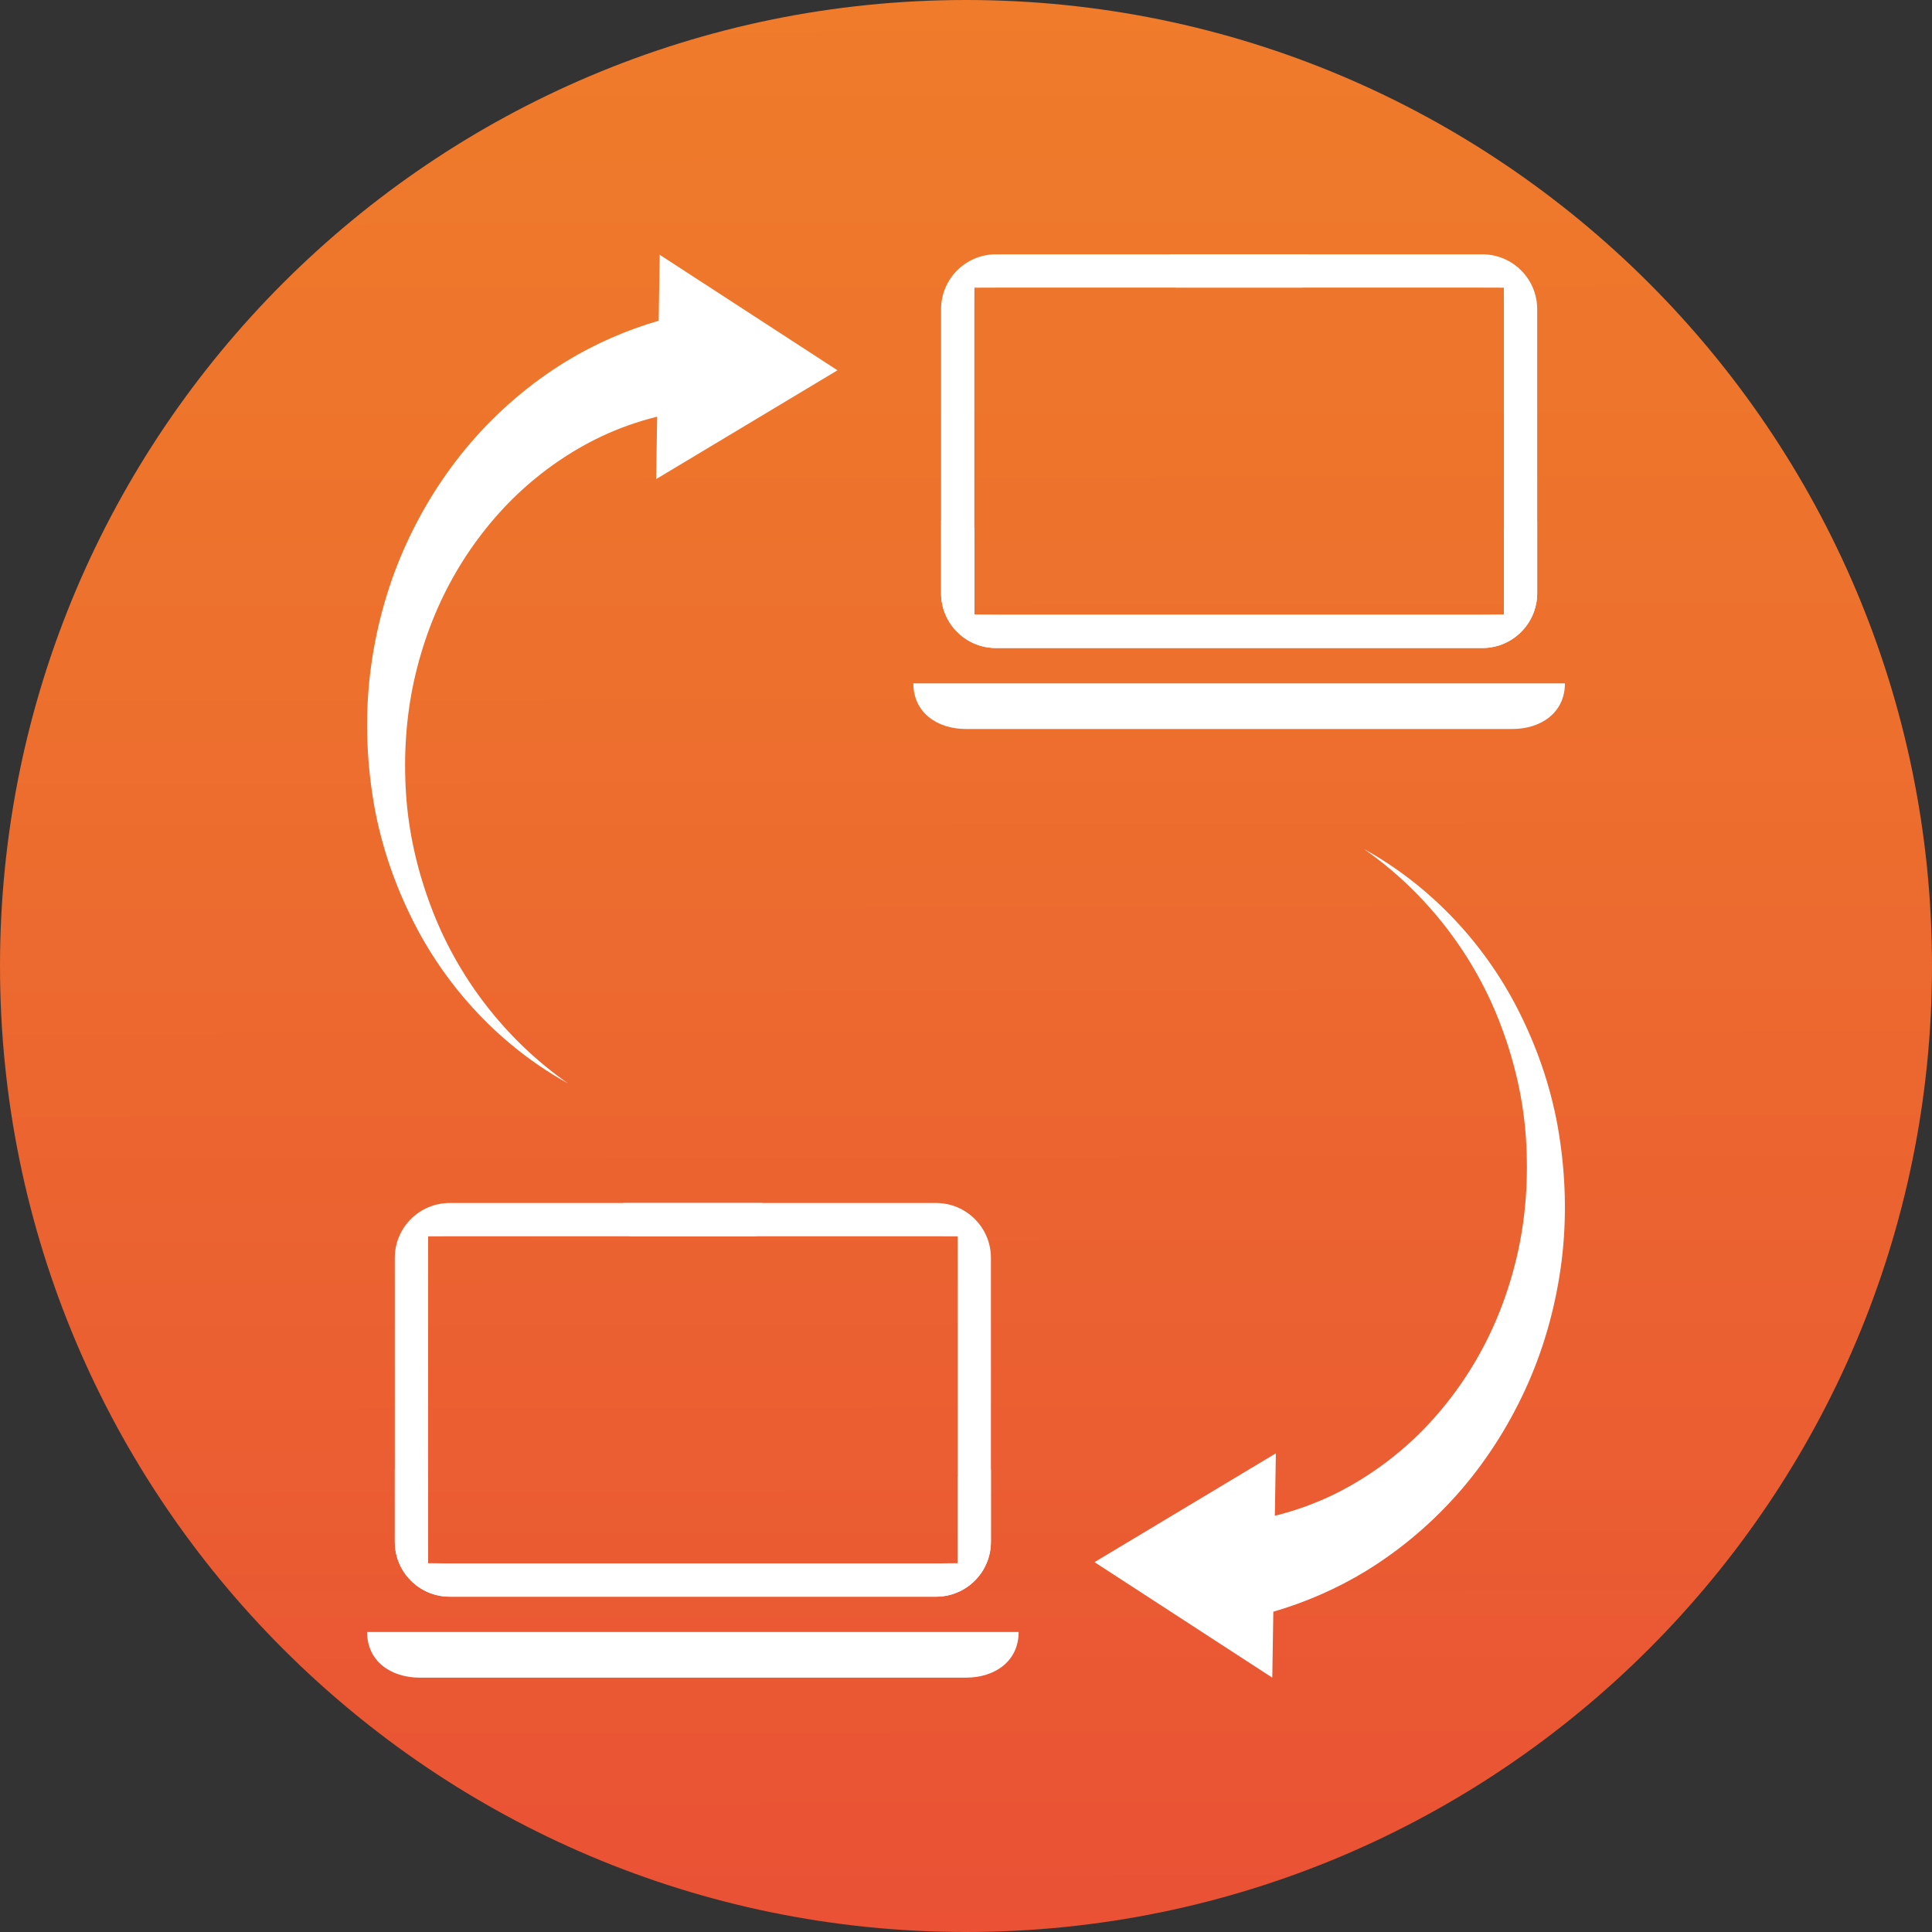
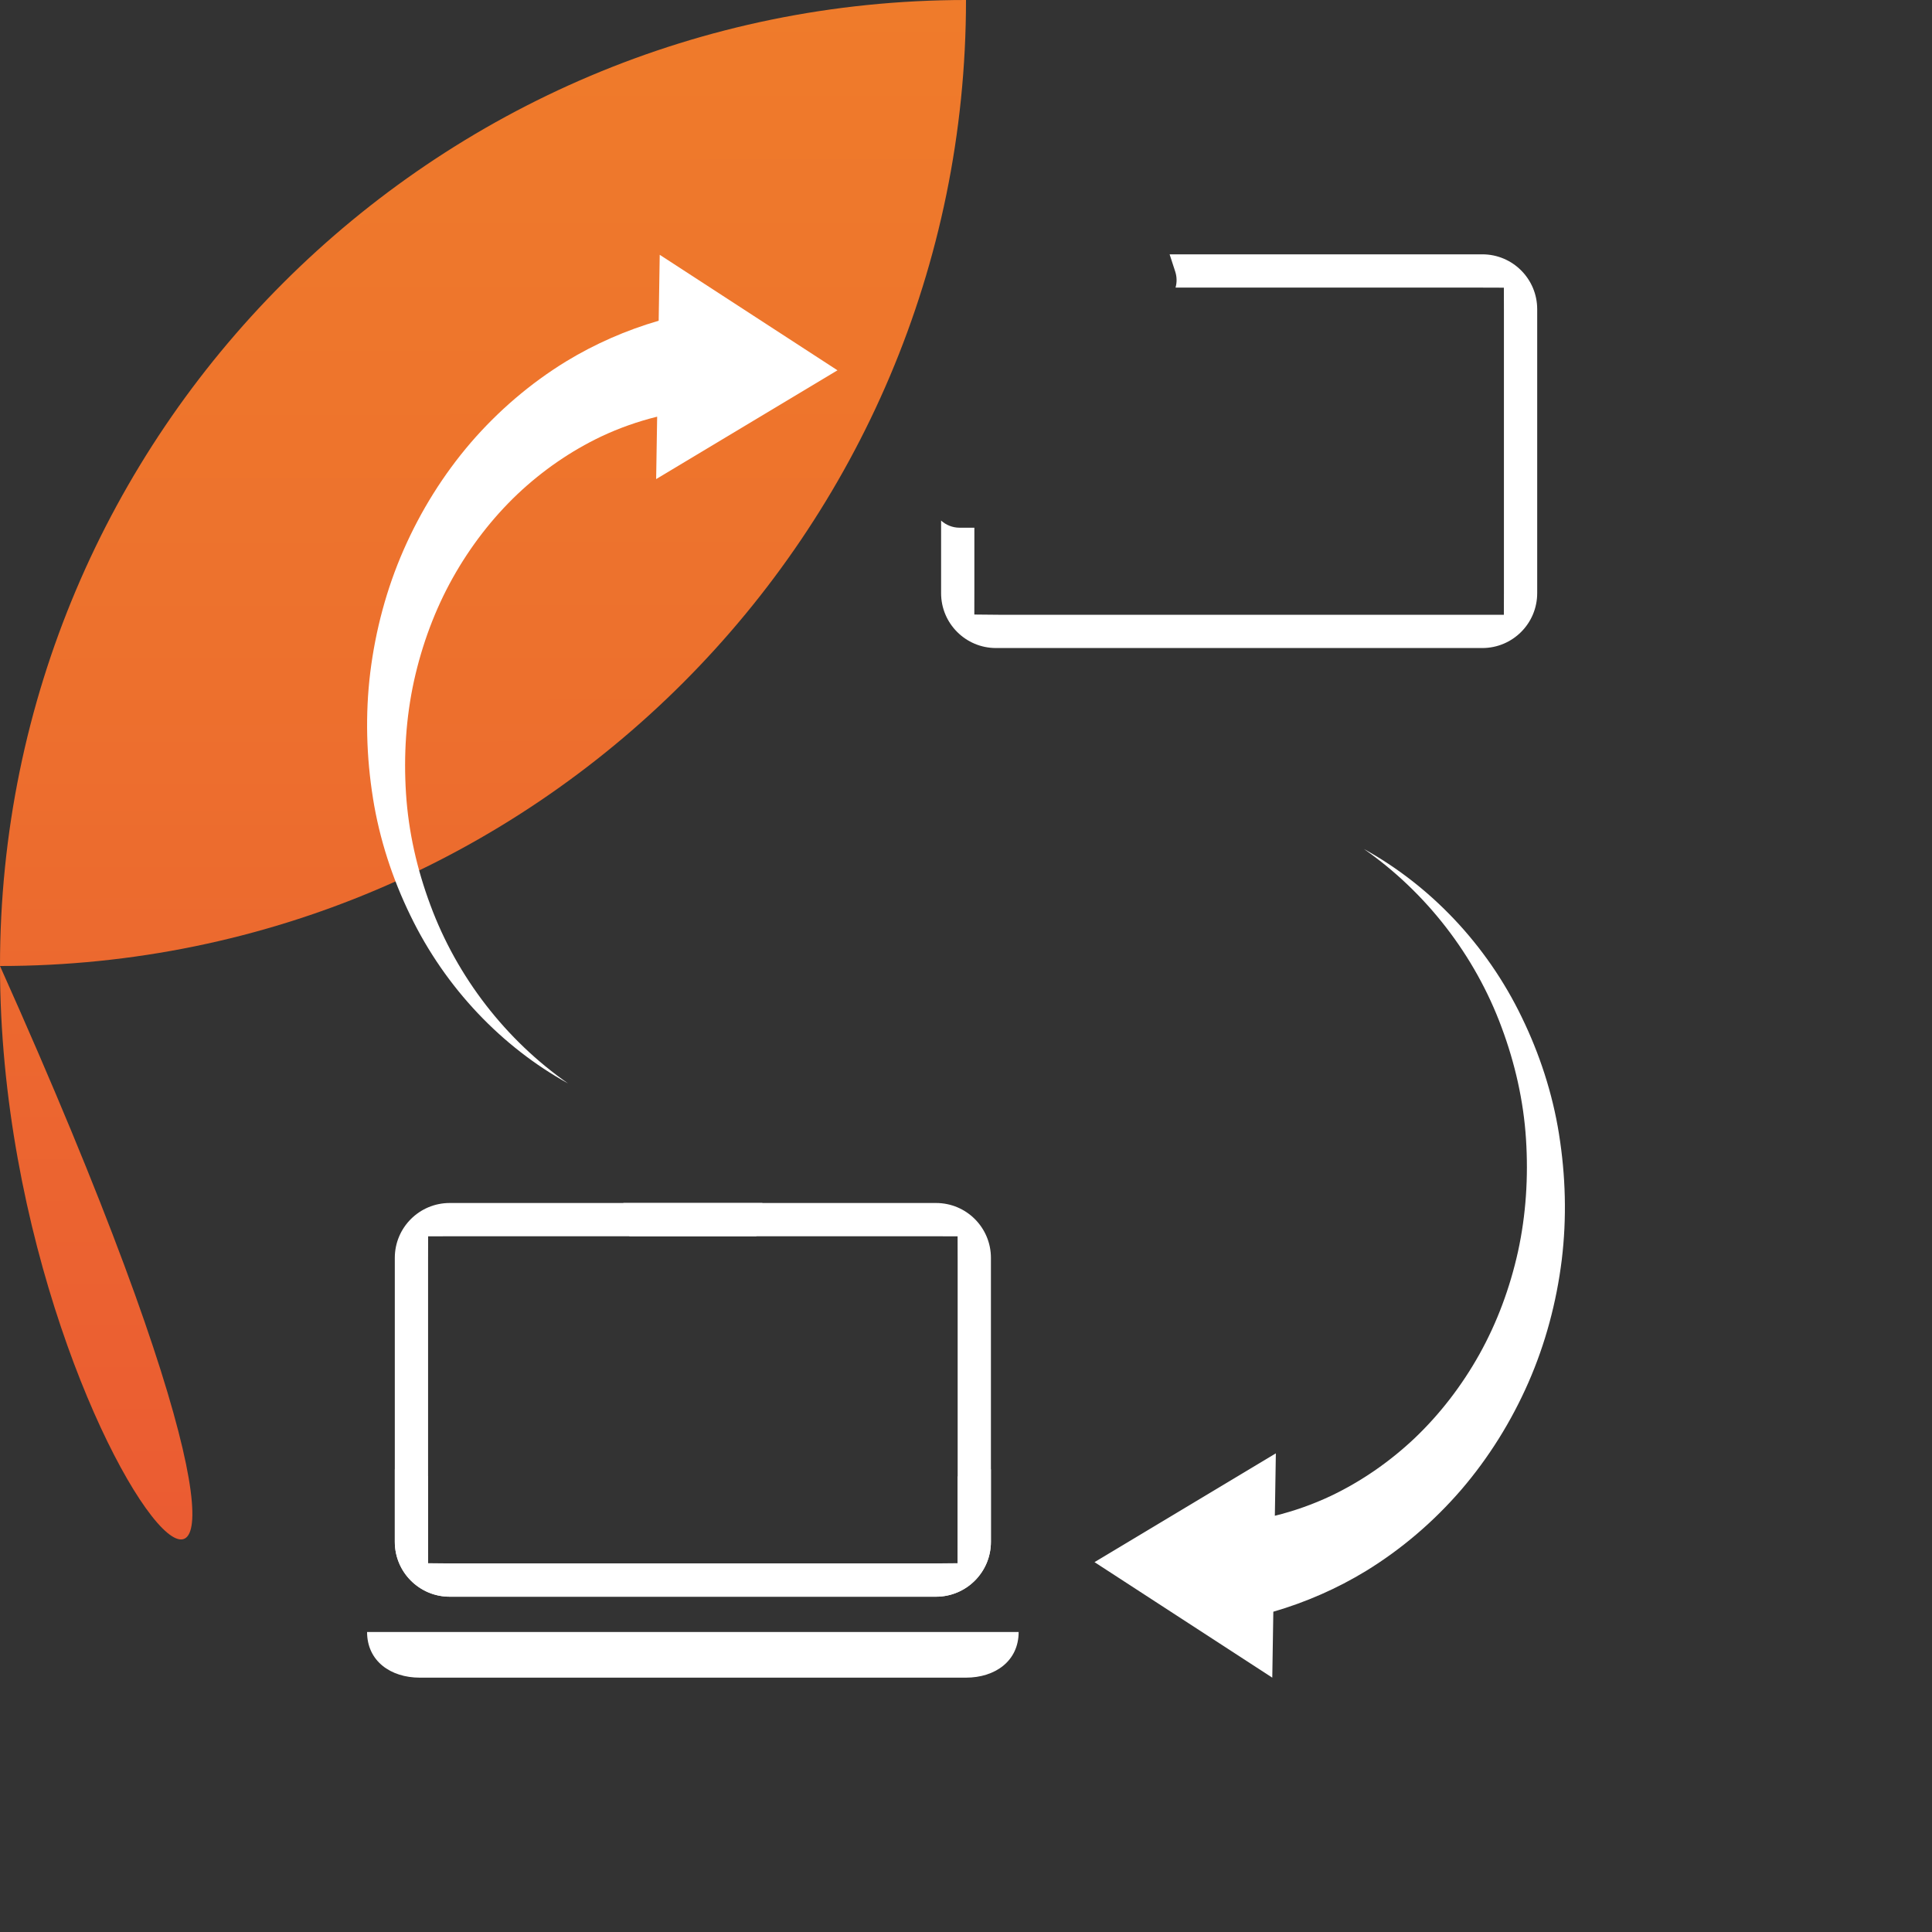
<svg xmlns="http://www.w3.org/2000/svg" id="Ebene_1" version="1.1" viewBox="0 0 1000 1000">
  <rect x="0" y="0" width="1000" height="1000" fill="#333333" stroke="none" />
  <defs>
    <style>
      .st0 {
        fill: url(#Unbenannter_Verlauf_7);
      }

      .st1 {
        fill: #fff;
      }
    </style>
    <linearGradient id="Unbenannter_Verlauf_7" data-name="Unbenannter Verlauf 7" x1="499.25" y1="0" x2="500.75" y2="998.51" gradientUnits="userSpaceOnUse">
      <stop offset="0" stop-color="#ef7b2b" />
      <stop offset=".33" stop-color="#ed712d" />
      <stop offset=".87" stop-color="#ea5833" />
      <stop offset="1" stop-color="#ea5135" />
    </linearGradient>
  </defs>
-   <path class="st0" d="M500,0h0C775.96,0,1000,224.04,1000,500h0c0,275.96-224.04,500-500,500h0C224.04,1000,0,775.96,0,500H0C0,224.04,224.04,0,500,0Z" />
+   <path class="st0" d="M500,0h0h0c0,275.96-224.04,500-500,500h0C224.04,1000,0,775.96,0,500H0C0,224.04,224.04,0,500,0Z" />
  <g>
    <g>
      <path class="st1" d="M527.25,844.72c0,15.06-12.21,23.63-27.27,23.63h-101.89s-78.93,0-78.93,0h-101.89c-15.06,0-27.27-8.57-27.27-23.63h337.25Z" />
      <path class="st1" d="M213.92,764.17h7.66v32.52c0,4.14-.01,8.28-.02,12.42,4.19.04,8.37.08,12.56.12h249.02c4.17,0,8.34,0,12.51,0,.01-4.18.02-8.36.03-12.54v-144.26c0-4.17-.02-8.33-.03-12.5-4.17-.01-8.34-.03-12.51-.04h-157.43c.74-2.63.74-5.49-.16-8.27l-2.91-8.95h161.86c15.69,0,28.4,12.72,28.4,28.4v146.98c0,15.69-12.72,28.4-28.4,28.4h-251.74c-15.69,0-28.4-12.72-28.4-28.4v-37.57c2.54,2.28,5.89,3.69,9.56,3.69Z" />
      <path class="st1" d="M503.33,764.17h-7.66v32.52c0,4.14.01,8.28.02,12.42-4.19.04-8.37.08-12.56.12h-249.02c-4.17,0-8.34,0-12.51,0-.01-4.18-.02-8.36-.03-12.54v-144.26c0-4.17.02-8.33.03-12.5,4.17-.01,8.34-.03,12.51-.04h157.43c-.74-2.63-.74-5.49.16-8.27l2.91-8.95h-161.86c-15.69,0-28.4,12.72-28.4,28.4v146.98c0,15.69,12.72,28.4,28.4,28.4h251.74c15.69,0,28.4-12.72,28.4-28.4v-37.57c-2.54,2.28-5.89,3.69-9.56,3.69Z" />
    </g>
    <path class="st1" d="M806.96,587.11c-3.39-21.33-10.16-41.82-19.33-60.66-18.27-37.84-47.63-68.22-81.64-86.99,32.13,22.39,57.46,55.01,71.23,92.27,6.93,18.56,11.37,38.08,12.63,57.77,1.28,19.66,0,39.42-4.13,58.3-4.18,18.86-10.88,36.89-20.01,53.22-9.13,16.32-20.48,31-33.51,43.4-13.07,12.35-27.76,22.43-43.35,29.86-9.39,4.43-19.11,7.84-28.99,10.28l.52-32.31-93.86,56.31,92.01,59.79.54-34.13c16.8-4.89,32.96-11.95,47.95-21.08,18.43-11.3,35.1-25.57,49.34-42.07,14.2-16.55,25.92-35.36,34.74-55.48,8.83-20.13,14.55-41.65,17.25-63.4,2.66-21.79,2.01-43.78-1.4-65.08Z" />
    <g>
-       <path class="st1" d="M472.75,353.7c0,15.06,12.21,23.63,27.27,23.63h101.89s78.93,0,78.93,0h101.89c15.06,0,27.27-8.57,27.27-23.63h-337.25Z" />
-       <path class="st1" d="M786.08,273.14h-7.66v32.52c0,4.14.01,8.28.02,12.42-4.19.04-8.37.08-12.56.12h-249.02c-4.17,0-8.34,0-12.51,0-.01-4.18-.02-8.36-.03-12.54v-144.26c0-4.17.02-8.33.03-12.5,4.17-.01,8.34-.03,12.51-.04h157.43c-.74-2.63-.74-5.49.16-8.27l2.91-8.95h-161.86c-15.69,0-28.4,12.72-28.4,28.4v146.98c0,15.69,12.72,28.4,28.4,28.4h251.74c15.69,0,28.4-12.72,28.4-28.4v-37.57c-2.54,2.28-5.89,3.69-9.56,3.69Z" />
      <path class="st1" d="M496.67,273.14h7.66s0,32.52,0,32.52c0,4.14-.01,8.28-.02,12.42,4.19.04,8.37.08,12.56.12h249.02c4.17,0,8.34,0,12.51,0,.01-4.18.02-8.36.03-12.54v-144.26c0-4.17-.02-8.33-.03-12.5-4.17-.01-8.34-.03-12.51-.04h-157.43c.74-2.63.74-5.49-.16-8.27l-2.91-8.95h161.86c15.69,0,28.4,12.72,28.4,28.4v146.98c0,15.69-12.72,28.4-28.4,28.4h-251.74c-15.69,0-28.4-12.72-28.4-28.4v-37.57c2.54,2.28,5.89,3.69,9.56,3.69Z" />
    </g>
    <path class="st1" d="M193.04,413.12c3.39,21.33,10.16,41.82,19.33,60.66,18.27,37.84,47.63,68.22,81.64,86.99-32.13-22.39-57.46-55.01-71.23-92.27-6.94-18.56-11.37-38.08-12.63-57.77-1.28-19.66,0-39.42,4.13-58.3,4.18-18.86,10.88-36.89,20.01-53.22,9.13-16.32,20.48-31,33.51-43.4,13.07-12.35,27.76-22.43,43.35-29.86,9.39-4.43,19.11-7.84,28.99-10.28l-.52,32.31,93.86-56.31-92.01-59.79-.54,34.13c-16.8,4.89-32.96,11.95-47.95,21.08-18.43,11.3-35.1,25.57-49.34,42.07-14.2,16.55-25.92,35.36-34.74,55.48-8.83,20.13-14.55,41.65-17.25,63.4-2.66,21.79-2.01,43.78,1.4,65.08Z" />
  </g>
</svg>